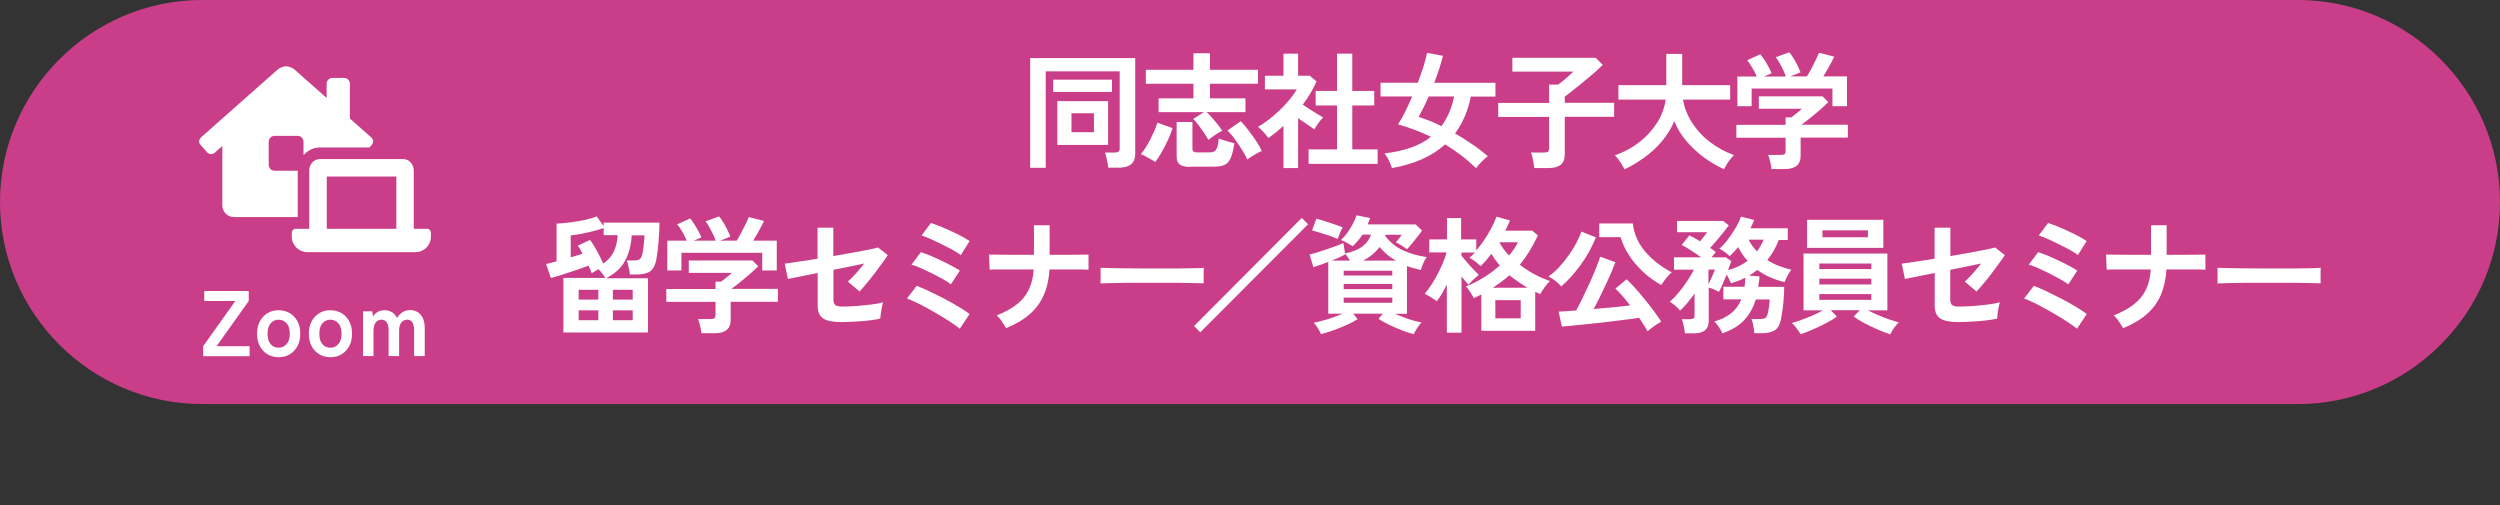
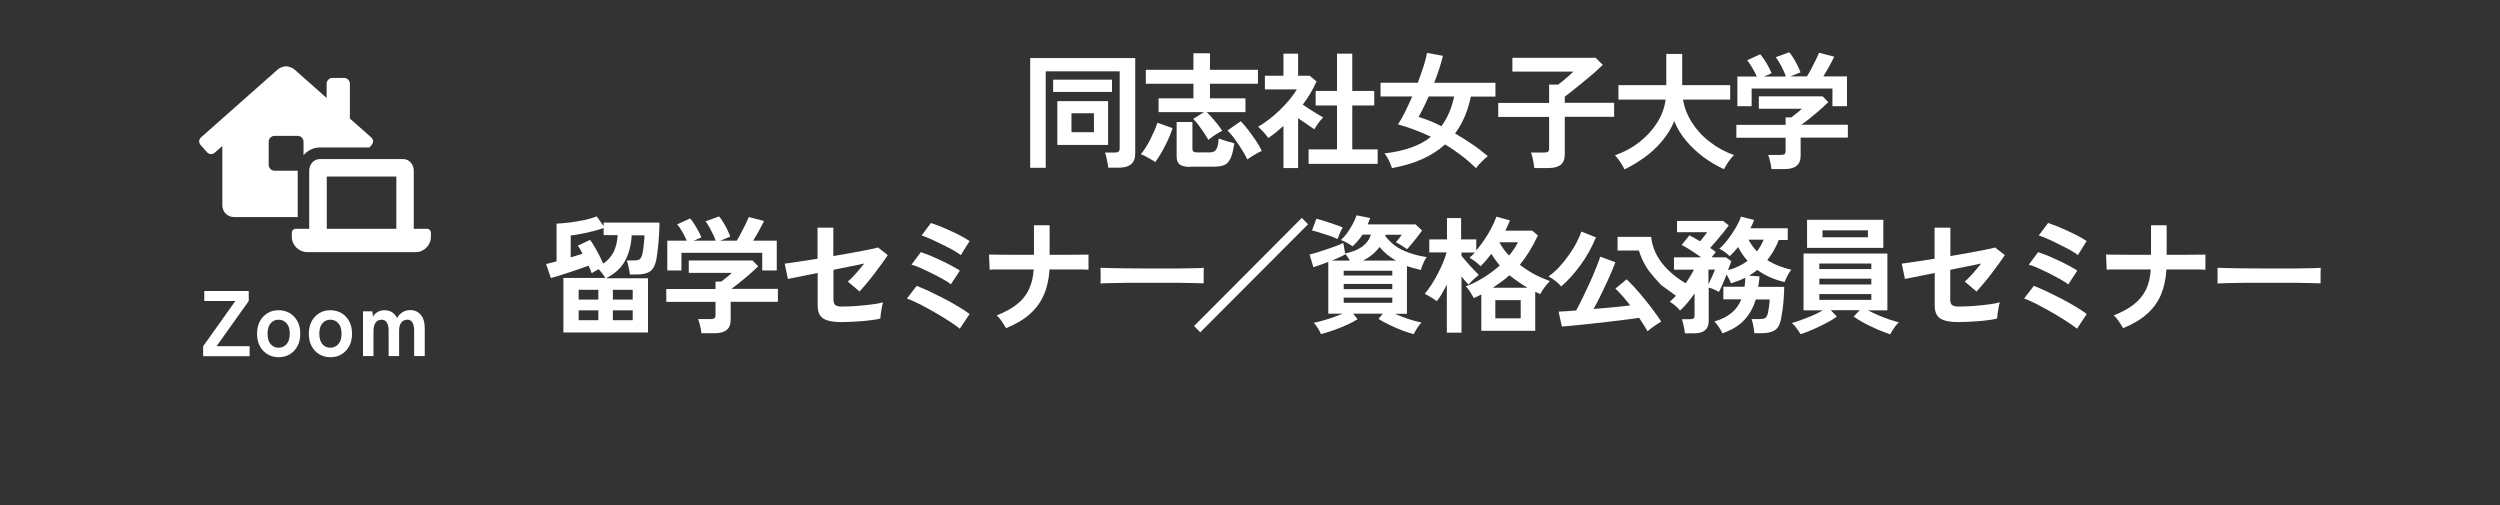
<svg xmlns="http://www.w3.org/2000/svg" version="1.1" viewBox="0 0 198 40">
  <rect x="0" y="0" width="198" height="40" fill="#333333" stroke="none" />
  <defs>
    <style>
      .cls-1 {
        fill: #fff;
      }

      .cls-2 {
        fill: #ca3e89;
      }
    </style>
  </defs>
  <g>
    <g id="_レイヤー_1" data-name="レイヤー_1">
      <g>
-         <path class="cls-2" d="M198,16c0,8.8-7.2,16-16,16H16C7.2,32,0,24.8,0,16h0C0,7.2,7.2,0,16,0h166c8.8,0,16,7.2,16,16h0Z" />
        <path class="cls-1" d="M23.58,13.52h-1.84c-.25,0-.46-.21-.46-.46v-1.84c0-.25.21-.46.46-.46h1.84c.25,0,.46.21.46.46v1.07c.32-.37.78-.61,1.29-.61h3.93l.19-.22c.06-.08.1-.17.1-.27,0-.11-.06-.22-.14-.3l-1.7-1.5v-2.76c0-.25-.21-.46-.46-.46h-.92c-.25,0-.46.21-.46.46v1.13l-2.54-2.25c-.16-.14-.46-.26-.67-.26s-.51.11-.67.26l-6.08,5.38c-.08.08-.13.19-.14.3,0,.1.04.19.1.27l.54.61c.08.08.19.13.31.14.1,0,.19-.04.27-.1l.62-.55v4.71c0,.51.41.92.92.92h5.05v-3.68ZM33.84,18.12h-1.07v-4.6c0-.51-.37-.92-.83-.92h-6.62c-.46,0-.83.41-.83.92v4.6h-1.07c-.17,0-.31.14-.31.31h0v.31c0,.68.55,1.22,1.22,1.23h8.58c.68,0,1.22-.55,1.22-1.23v-.31c0-.17-.14-.31-.31-.31ZM31.39,18.12h-5.51v-4.14h5.51v4.14Z" />
        <g>
          <path class="cls-1" d="M16.09,28.21v-.79l2.55-3.58h-2.46v-.79h3.52v.79l-2.55,3.58h2.62v.79h-3.67Z" />
          <path class="cls-1" d="M22.06,28.29c-.32,0-.62-.08-.87-.23-.26-.15-.46-.37-.61-.65s-.22-.6-.22-.98.07-.7.22-.98c.15-.28.35-.49.61-.65.26-.16.55-.23.87-.23s.63.08.89.23c.26.16.46.37.61.65.15.28.22.6.22.98s-.07.7-.22.98-.35.49-.61.65c-.26.16-.55.23-.89.23ZM22.06,27.54c.26,0,.47-.1.64-.29.17-.19.25-.46.25-.82s-.08-.63-.25-.82c-.16-.19-.38-.29-.64-.29s-.46.1-.63.29c-.16.19-.24.46-.24.82s.08.63.24.82c.16.19.37.29.63.29Z" />
          <path class="cls-1" d="M26.16,28.29c-.32,0-.62-.08-.87-.23-.26-.15-.46-.37-.61-.65s-.22-.6-.22-.98.07-.7.22-.98c.15-.28.35-.49.61-.65.26-.16.55-.23.87-.23s.63.08.89.23c.26.16.46.37.61.65.15.28.22.6.22.98s-.07.7-.22.98-.35.49-.61.65c-.26.16-.55.23-.89.23ZM26.16,27.54c.26,0,.47-.1.64-.29.17-.19.25-.46.25-.82s-.08-.63-.25-.82c-.16-.19-.38-.29-.64-.29s-.46.1-.63.29c-.16.19-.24.46-.24.82s.08.63.24.82c.16.19.37.29.63.29Z" />
          <path class="cls-1" d="M28.75,28.21v-3.55h.74l.05.43c.07-.15.18-.27.35-.37.16-.1.35-.15.56-.15.23,0,.43.05.6.16.17.11.3.26.4.46.09-.18.23-.33.41-.45.18-.12.38-.18.62-.18.35,0,.63.12.84.37s.32.59.32,1.03v2.24h-.84v-2.05c0-.26-.05-.46-.14-.61s-.22-.22-.39-.22c-.21,0-.38.08-.49.23-.12.15-.17.37-.17.65v2h-.83v-2.05c0-.26-.05-.46-.15-.61s-.23-.22-.4-.22c-.21,0-.37.08-.48.23-.11.16-.17.37-.17.65v2h-.83Z" />
        </g>
        <g>
          <path class="cls-1" d="M81.59,13.28V4.6h8.32v7.58c0,.73-.43,1.1-1.29,1.1h-.85c0-.11-.02-.25-.06-.4-.03-.15-.06-.3-.09-.45-.03-.15-.07-.27-.11-.35h.78c.14,0,.24-.02.3-.07.06-.05.09-.14.09-.27v-6.09h-5.86v7.64h-1.23ZM83.41,7.28v-.97h4.66v.97h-4.66ZM83.74,11.48v-3.47h4.02v3.47h-4.02ZM84.86,10.47h1.78v-1.5h-1.78v1.5Z" />
          <path class="cls-1" d="M91.48,12.83c-.09-.07-.21-.15-.36-.23-.15-.08-.29-.16-.43-.24-.14-.07-.25-.12-.34-.14.12-.14.24-.31.38-.52.13-.21.26-.43.38-.67.12-.24.23-.47.33-.7s.17-.44.23-.61l1.2.43c-.09.28-.21.59-.37.94-.16.34-.33.67-.51.99-.18.31-.35.57-.5.76ZM95.7,11.07c-.09-.15-.2-.34-.34-.55s-.29-.42-.44-.62c-.15-.2-.29-.36-.42-.48l.85-.54h-3.59v-1.09h2.76v-1.16h-3.77v-1.1h3.77v-1.31h1.31v1.31h3.8v1.1h-3.8v1.16h2.81v1.09h-3.07c.14.13.29.29.45.47.16.18.31.36.45.54s.25.34.33.47c-.1.05-.22.11-.36.2s-.28.17-.41.27-.24.18-.33.25ZM94.31,13.22c-.41,0-.7-.06-.87-.19-.17-.13-.25-.33-.25-.62v-2.75h1.25v2.13c0,.1.02.17.08.21.05.04.15.07.29.07h.98c.16,0,.29-.03.38-.08s.17-.16.23-.31.1-.39.12-.71c.1.04.23.08.38.13.15.05.31.1.46.14s.29.08.4.11c-.08.54-.18.94-.31,1.21-.13.27-.3.44-.51.52-.21.08-.49.12-.83.12h-1.81ZM98.79,12.64c-.1-.23-.24-.48-.42-.77-.18-.29-.37-.57-.57-.85-.2-.28-.4-.5-.58-.69l1.05-.73c.19.2.4.44.6.71s.41.55.6.83.35.56.46.82c-.11.04-.24.1-.39.19-.15.08-.3.17-.44.26-.14.09-.25.17-.33.23Z" />
          <path class="cls-1" d="M101.65,13.3v-3.33c-.19.17-.38.33-.58.5-.2.16-.41.32-.62.46-.09-.13-.21-.29-.38-.47-.17-.18-.31-.32-.43-.42.27-.15.55-.34.85-.57.3-.23.59-.48.88-.76.29-.28.55-.56.78-.84s.42-.55.56-.79h-2.53v-1.08h1.47v-1.75h1.16v1.75h.92l.54.45c-.28.63-.64,1.24-1.09,1.84.17.12.36.24.57.38.2.13.4.25.58.36s.34.2.46.27c-.07.07-.15.16-.24.27s-.18.24-.26.36c-.08.12-.15.23-.2.31-.18-.12-.38-.26-.61-.42-.23-.16-.45-.31-.67-.46v3.95h-1.16ZM103.64,12.98v-1.15h2.25v-3.48h-1.69v-1.15h1.69v-2.95h1.21v2.95h1.74v1.15h-1.74v3.48h2.01v1.15h-5.47Z" />
          <path class="cls-1" d="M116.91,13.32c-.39-.37-.79-.72-1.2-1.03-.41-.31-.83-.6-1.26-.85-1.03.93-2.43,1.56-4.21,1.87-.03-.11-.08-.23-.14-.38-.06-.14-.13-.29-.21-.43-.08-.14-.16-.26-.24-.35.79-.09,1.5-.25,2.1-.46.61-.21,1.14-.5,1.58-.86-.45-.21-.89-.4-1.32-.56-.44-.16-.87-.3-1.29-.42.18-.27.37-.59.56-.98s.38-.8.57-1.23h-2.51v-1.09h2.95c.18-.47.33-.92.47-1.34.13-.42.22-.76.26-1.02l1.26.23c-.07.29-.16.62-.28.99-.12.37-.26.75-.41,1.15h4.85v1.09h-1.95c-.23,1.13-.64,2.1-1.25,2.92.45.26.9.54,1.35.85.45.3.86.62,1.25.95-.09.06-.19.15-.31.26-.12.11-.24.23-.35.35-.11.13-.21.24-.28.35ZM114.16,9.99c.47-.63.81-1.41,1.01-2.35h-2.02c-.13.31-.27.6-.41.88-.14.28-.27.53-.39.74.29.09.58.19.88.31.3.12.61.26.92.42Z" />
          <path class="cls-1" d="M121.52,13.31c-.01-.11-.03-.25-.06-.4-.03-.16-.06-.31-.09-.46-.04-.15-.08-.27-.12-.37h1.05c.14,0,.24-.02.3-.06.06-.04.09-.14.09-.27v-2.49h-4.03v-1.11h4.03v-1.45h.72c.11-.09.25-.19.41-.32.16-.13.31-.26.46-.4.15-.13.26-.24.33-.31h-4.83v-1.09h6.6l.56.56c-.13.13-.29.28-.5.47-.21.18-.43.38-.68.58-.25.21-.49.41-.73.6-.24.2-.46.37-.65.52s-.34.27-.45.34v.49h3.91v1.11h-3.91v2.98c0,.37-.11.65-.32.82-.22.17-.54.26-.98.26h-1.11Z" />
          <path class="cls-1" d="M128.65,13.39c-.05-.11-.12-.23-.21-.38-.09-.14-.18-.28-.28-.41s-.18-.23-.26-.3c.74-.26,1.39-.61,1.96-1.06s1.03-.96,1.39-1.53c.36-.57.58-1.18.67-1.82h-3.74v-1.15h3.79v-2.47h1.26v2.47h3.8v1.15h-3.74c.11.63.34,1.23.71,1.81.37.58.83,1.09,1.41,1.53.57.45,1.21.8,1.92,1.05-.09.09-.18.2-.29.33-.1.13-.2.27-.29.42-.09.14-.16.27-.21.37-.55-.25-1.09-.57-1.6-.94-.51-.38-.97-.81-1.38-1.29-.41-.48-.73-1.01-.96-1.58-.23.57-.56,1.1-.97,1.59-.41.49-.88.92-1.39,1.29-.52.37-1.04.69-1.58.94Z" />
          <path class="cls-1" d="M140.3,13.39c-.01-.16-.05-.35-.1-.58-.05-.23-.11-.41-.16-.54h1c.13,0,.23-.02.29-.06.06-.04.09-.13.09-.27v-1.03h-3.9v-1.02h3.9v-.59h.45c.1-.07.23-.17.4-.31.16-.13.31-.25.44-.38h-3.41v-.98h5.05l.45.46c-.13.13-.28.27-.47.44s-.38.34-.59.51c-.21.17-.41.33-.59.48-.19.15-.35.27-.49.36h3.69v1.02h-3.74v1.45c0,.69-.42,1.04-1.26,1.04h-1.05ZM137.6,8.42v-2.36h1.54c-.09-.21-.21-.44-.36-.69s-.28-.45-.4-.6l1.03-.47c.1.11.21.26.33.44.12.18.23.37.33.56s.19.35.24.5l-.61.26h1.74c-.05-.15-.12-.33-.21-.52s-.19-.38-.29-.55c-.1-.18-.2-.33-.3-.46l1.07-.39c.1.11.21.27.33.46.12.2.23.4.33.6.1.21.18.38.23.53l-.8.32h1.31c.11-.18.23-.38.35-.61.12-.23.24-.46.35-.69.11-.23.2-.42.26-.57l1.2.31c-.11.24-.25.5-.41.79s-.31.54-.45.77h1.87v2.36h-1.15v-1.4h-6.4v1.4h-1.13Z" />
          <path class="cls-1" d="M44.62,26.3v-4.29h3.32c-.05-.1-.13-.21-.23-.34-.1-.13-.2-.25-.29-.35-.11.05-.21.11-.31.17s-.18.11-.25.15c-.03-.09-.06-.18-.1-.28-.04-.1-.09-.21-.15-.32-.21.08-.45.17-.72.26-.27.09-.55.19-.83.28-.29.09-.56.18-.81.26-.25.08-.46.14-.62.18l-.38-1.11c.1-.02.22-.05.37-.09.14-.04.3-.08.46-.12v-2.99c.3-.01.65-.04,1.04-.09.39-.05.77-.11,1.15-.19.38-.08.71-.18.99-.29l.55.77v-.28h4.42c0,.3-.01.64-.04,1.01-.02.37-.05.73-.09,1.07-.04.34-.08.62-.12.85-.09.45-.25.76-.49.93s-.6.25-1.09.25h-.52c0-.1-.02-.22-.05-.36-.03-.14-.06-.28-.09-.42-.03-.14-.07-.25-.1-.33h.55c.25,0,.42-.04.5-.12.08-.08.14-.21.18-.38.03-.11.05-.26.08-.44.02-.18.04-.37.06-.56.02-.19.03-.35.03-.49h-1.01c-.04.75-.21,1.42-.52,2-.3.58-.81,1.04-1.52,1.4h3.33v4.29h-6.7ZM47.78,20.88c.37-.26.65-.58.83-.95s.28-.81.31-1.31h-1.11v-.56c-.25.09-.53.17-.84.25s-.63.15-.94.21c-.31.06-.59.1-.83.13v1.73c.17-.05.34-.1.5-.15.16-.05.31-.09.44-.14-.07-.12-.13-.23-.19-.34-.06-.11-.12-.2-.19-.29l.97-.46c.11.13.22.31.35.53.13.22.26.45.38.69s.23.46.32.66ZM45.83,23.73h1.56v-.78h-1.56v.78ZM45.83,25.36h1.56v-.78h-1.56v.78ZM48.54,23.73h1.57v-.78h-1.57v.78ZM48.54,25.36h1.57v-.78h-1.57v.78Z" />
          <path class="cls-1" d="M55.55,26.39c-.01-.16-.05-.36-.1-.58-.05-.23-.11-.41-.16-.54h1c.13,0,.23-.02.29-.07.06-.04.09-.13.09-.26v-1.03h-3.9v-1.02h3.9v-.59h.45c.1-.07.23-.18.4-.31.16-.13.31-.25.44-.38h-3.41v-.98h5.05l.45.46c-.13.13-.28.27-.47.44-.19.17-.38.34-.59.51-.21.17-.4.33-.59.48s-.35.27-.48.36h3.69v1.02h-3.74v1.45c0,.69-.42,1.04-1.26,1.04h-1.05ZM52.85,21.42v-2.36h1.54c-.09-.21-.21-.45-.35-.7-.14-.25-.28-.45-.41-.59l1.03-.47c.1.11.21.26.32.44.12.18.23.37.33.56.11.19.19.35.24.5l-.61.26h1.74c-.05-.15-.12-.33-.21-.51-.09-.19-.19-.38-.29-.56-.1-.18-.2-.33-.3-.46l1.07-.39c.1.11.21.27.33.46.12.2.23.4.33.61.1.21.18.38.23.53l-.8.32h1.31c.11-.18.23-.38.35-.62.12-.23.24-.46.35-.68.11-.23.2-.42.26-.57l1.2.31c-.11.24-.25.5-.41.79-.16.29-.31.54-.45.77h1.87v2.36h-1.15v-1.4h-6.4v1.4h-1.13Z" />
          <path class="cls-1" d="M66.65,25.51c-.66,0-1.14-.09-1.44-.28-.3-.19-.45-.53-.45-1.03v-2.58c-.4.08-.77.15-1.1.22-.34.07-.62.12-.84.17-.22.04-.36.07-.42.08l-.25-1.21c.24-.03.59-.08,1.06-.15.47-.07.98-.15,1.54-.24v-2.46h1.25v2.25c.53-.09,1.04-.18,1.54-.27.49-.09.91-.17,1.27-.24.36-.07.6-.13.73-.17l.77.6c-.11.17-.25.39-.44.64-.18.25-.38.52-.6.81s-.43.55-.64.8c-.21.25-.4.47-.55.64l-.93-.79c.17-.15.38-.35.62-.62.24-.27.46-.54.68-.81-.31.07-.68.14-1.11.23s-.88.18-1.33.27v2.38c0,.2.05.34.16.42.11.08.28.11.53.11.38,0,.78-.02,1.19-.05s.8-.08,1.17-.12.65-.1.88-.17c-.03.1-.07.24-.1.41s-.06.34-.08.5-.03.29-.04.38c-.19.05-.41.09-.68.12-.27.04-.55.07-.85.09-.3.02-.58.04-.85.05-.27.01-.49.02-.68.02Z" />
          <path class="cls-1" d="M76.01,26.03c-.13-.11-.33-.26-.59-.43-.26-.18-.55-.36-.88-.56-.33-.2-.67-.39-1.01-.58-.34-.19-.66-.36-.96-.5-.3-.14-.55-.25-.74-.32l.77-1c.29.11.62.25,1,.43.38.18.78.38,1.19.59.41.21.79.43,1.14.64.35.21.64.4.86.57l-.77,1.16ZM75.32,22.52c-.14-.11-.35-.25-.62-.4-.27-.15-.57-.31-.89-.47-.32-.16-.62-.3-.91-.43s-.53-.21-.71-.26l.74-.99c.21.07.46.16.74.27.28.12.57.25.86.39.3.14.58.28.84.42.26.14.48.27.65.38l-.71,1.09ZM76.1,20.21c-.11-.09-.26-.19-.46-.31-.2-.12-.42-.24-.67-.36-.25-.13-.5-.25-.75-.37s-.48-.23-.7-.32c-.22-.09-.4-.16-.53-.2l.74-.99c.21.07.45.16.74.27.28.12.57.24.87.38.3.14.57.27.83.41s.46.26.62.37l-.69,1.11Z" />
          <path class="cls-1" d="M79.69,26c-.09-.15-.2-.33-.34-.54-.14-.21-.28-.37-.41-.48.65-.26,1.19-.55,1.6-.88.41-.32.73-.71.94-1.16.22-.45.35-.98.39-1.6-.54,0-1.06,0-1.55,0-.49,0-.91,0-1.26,0-.35,0-.57,0-.68.02l-.05-1.2c.11,0,.34.01.69.01.35,0,.78,0,1.29.01.5,0,1.03,0,1.58,0v-2.34h1.24v2.34c.49,0,.96,0,1.39,0,.43,0,.79,0,1.09-.01.3,0,.5,0,.6-.01v1.2c-.08,0-.27-.01-.57-.02-.3,0-.67,0-1.11,0-.44,0-.91,0-1.41,0-.04.73-.18,1.39-.43,1.97-.24.58-.61,1.1-1.1,1.54-.49.44-1.12.82-1.91,1.14Z" />
          <path class="cls-1" d="M87.16,22.45c0-.09.01-.22.01-.38v-.48c0-.16,0-.29-.01-.38.13,0,.35.01.68.02.32,0,.71.01,1.16.02.45,0,.93.01,1.45.01.51,0,1.03,0,1.54,0s1,0,1.45,0,.85-.01,1.19-.02c.33,0,.57-.02.71-.03,0,.09-.01.21-.01.37,0,.16,0,.32,0,.48,0,.16,0,.29,0,.38-.17,0-.41-.01-.73-.02-.32,0-.7-.01-1.13-.02-.43,0-.89,0-1.37,0h-1.47c-.49,0-.96,0-1.41,0-.45,0-.85.01-1.21.02-.36,0-.64.02-.85.03Z" />
          <path class="cls-1" d="M95.06,26.32l-.49-.5,8.53-8.56.5.5-8.54,8.56Z" />
          <path class="cls-1" d="M112,26.47c-.27-.06-.57-.16-.92-.29s-.68-.28-1.02-.44c-.34-.16-.63-.32-.88-.48l.34-.42h-2.35l.35.44c-.23.15-.52.3-.85.45-.33.15-.68.29-1.04.42s-.7.23-1.01.31c-.05-.13-.12-.28-.24-.46-.11-.18-.22-.33-.33-.44.19-.03.41-.08.67-.16.26-.07.54-.15.82-.25.28-.1.54-.2.79-.31h-1.13v-4.1c-.45.18-.85.32-1.18.42l-.3-1c.16-.04.36-.1.6-.17.24-.07.48-.15.74-.24.26-.09.5-.17.74-.26.24-.09.44-.17.59-.25l.14.83c1.11-.21,1.79-.7,2.05-1.49h-.67c-.11.17-.22.33-.36.48-.13.16-.27.3-.42.44-.12-.08-.27-.17-.44-.27-.17-.1-.34-.17-.49-.22.17-.15.33-.33.5-.56.16-.23.31-.46.44-.71.13-.25.23-.48.3-.69l1.07.22c-.03.09-.06.17-.09.25s-.07.17-.1.25h3.79l.52.49c-.09.13-.21.29-.36.48s-.3.38-.46.57c-.15.18-.28.33-.38.43-.05-.04-.12-.1-.23-.17s-.22-.15-.35-.22c-.12-.07-.22-.13-.3-.16.09-.11.18-.21.25-.3.07-.1.15-.2.22-.3h-1.28l-.03.09c.37.5.84.88,1.4,1.14.56.26,1.19.44,1.89.54-.06.07-.12.17-.19.3-.06.13-.12.26-.17.39-.05.13-.08.24-.1.33-.19-.05-.38-.09-.57-.14s-.36-.11-.54-.17v3.78h-.95c.33.15.69.29,1.08.42s.73.22,1.02.27c-.11.11-.22.25-.34.44-.12.19-.21.35-.28.5ZM105.93,18.92c-.11-.05-.26-.11-.44-.18-.18-.07-.37-.13-.57-.19s-.39-.12-.57-.18c-.18-.05-.33-.09-.44-.12l.35-.93c.13.03.29.08.49.14.19.06.39.12.59.19s.39.14.58.2c.18.06.32.12.43.17-.05.07-.1.16-.16.28-.06.12-.11.24-.15.35-.05.12-.08.21-.1.28ZM105.46,20.64h1.45c-.05-.09-.11-.19-.18-.29-.06-.1-.13-.18-.19-.25v.05c-.14.08-.31.16-.5.25-.19.08-.38.17-.58.25ZM106.42,21.82h3.85v-.38h-3.85v.38ZM106.42,22.9h3.85v-.41h-3.85v.41ZM106.42,23.98h3.85v-.41h-3.85v.41ZM107.95,20.64h2.61c-.25-.14-.48-.3-.69-.47s-.42-.38-.61-.61c-.33.45-.77.81-1.31,1.08Z" />
          <path class="cls-1" d="M114.59,26.34v-3.8c-.13.25-.26.49-.39.72s-.27.43-.41.6c-.11-.09-.26-.2-.45-.31-.19-.12-.36-.21-.5-.28.17-.21.35-.45.53-.72s.34-.56.5-.86.29-.6.42-.89c.12-.29.21-.56.28-.81h-1.37v-1.03h1.4v-1.69h1.12v1.69h1.2v.88c.21-.25.41-.52.62-.82s.39-.61.56-.93c.17-.32.31-.63.42-.93l1.07.3c-.05.13-.11.26-.17.39-.06.14-.13.28-.2.42h2.14l.44.38c-.21.45-.43.86-.67,1.25s-.49.74-.76,1.07c.36.28.75.53,1.15.75.41.22.82.39,1.23.54-.15.15-.29.32-.44.52-.14.2-.25.38-.33.52-.07-.03-.13-.07-.19-.1-.06-.03-.13-.06-.2-.09v3.09h-4.27v-2.88c-.09.05-.19.09-.29.15-.1.05-.2.1-.3.14-.07-.13-.17-.29-.29-.49-.12-.19-.24-.34-.35-.44.47-.17.93-.4,1.4-.69s.9-.61,1.29-.96c-.12-.15-.24-.3-.35-.45s-.22-.31-.31-.48c-.15.19-.29.36-.43.53-.14.17-.29.32-.43.45-.13-.13-.27-.26-.42-.37-.15-.11-.31-.21-.46-.3.07-.05.14-.12.21-.18.07-.07.15-.15.22-.23h-1.06v.25c.13.17.28.35.45.54.17.19.33.38.5.55s.3.31.42.43c-.07.05-.15.13-.26.22s-.21.2-.31.29c-.1.1-.18.19-.25.26-.07-.07-.16-.17-.26-.29-.1-.12-.19-.24-.29-.36v4.46h-1.12ZM118.23,22.79h2.75c-.25-.15-.49-.3-.73-.47-.24-.16-.47-.34-.7-.52-.2.18-.41.35-.63.51-.22.16-.45.32-.69.48ZM118.43,25.21h2.01v-1.44h-2.01v1.44ZM119.52,20.24c.29-.35.53-.7.7-1.05h-1.47c.19.36.44.71.77,1.05Z" />
-           <path class="cls-1" d="M123.64,22.68c-.07-.09-.16-.18-.28-.29s-.25-.2-.38-.29-.25-.16-.34-.21c.28-.19.56-.43.83-.72.27-.29.53-.61.77-.95s.45-.67.62-1c.17-.33.3-.62.38-.88l1.16.46c-.33.79-.73,1.52-1.22,2.19-.49.67-1,1.24-1.54,1.7ZM130.49,26.25c-.07-.14-.17-.3-.29-.49-.12-.19-.25-.38-.38-.59-.3.05-.67.1-1.1.15-.43.05-.89.11-1.38.17-.48.06-.96.11-1.43.16-.47.05-.9.09-1.29.13-.39.04-.69.07-.92.08l-.26-1.18c.15,0,.34-.02.58-.03.24-.01.51-.03.81-.06.16-.29.34-.63.53-1.03.19-.39.38-.79.57-1.21.18-.41.35-.8.49-1.15.14-.36.25-.65.32-.87l1.2.44c-.09.24-.2.51-.33.82-.13.31-.28.63-.44.97-.16.34-.32.67-.48,1-.16.33-.32.63-.48.91.51-.04,1.03-.08,1.54-.13s.97-.1,1.36-.15c-.21-.27-.41-.53-.62-.76s-.39-.42-.55-.57l.89-.74c.2.19.42.42.67.69.25.28.5.57.76.89.26.32.5.63.73.94.23.31.42.59.58.83-.11.06-.23.14-.37.23-.14.09-.27.18-.4.28-.13.1-.23.18-.32.26ZM131.56,22.57c-.53-.3-1.02-.65-1.45-1.06s-.8-.84-1.1-1.31c-.3-.47-.52-.94-.66-1.42h-1.69v-1.08h2.66c.05.45.17.87.35,1.26.19.39.43.75.72,1.07.29.32.6.61.95.87.35.26.7.48,1.06.67-.09.07-.19.17-.29.29-.11.12-.21.25-.31.38s-.17.24-.23.33Z" />
+           <path class="cls-1" d="M123.64,22.68c-.07-.09-.16-.18-.28-.29s-.25-.2-.38-.29-.25-.16-.34-.21c.28-.19.56-.43.83-.72.27-.29.53-.61.77-.95s.45-.67.62-1c.17-.33.3-.62.38-.88l1.16.46c-.33.79-.73,1.52-1.22,2.19-.49.67-1,1.24-1.54,1.7ZM130.49,26.25c-.07-.14-.17-.3-.29-.49-.12-.19-.25-.38-.38-.59-.3.05-.67.1-1.1.15-.43.05-.89.11-1.38.17-.48.06-.96.11-1.43.16-.47.05-.9.09-1.29.13-.39.04-.69.07-.92.08l-.26-1.18c.15,0,.34-.02.58-.03.24-.01.51-.03.81-.06.16-.29.34-.63.53-1.03.19-.39.38-.79.57-1.21.18-.41.35-.8.49-1.15.14-.36.25-.65.32-.87l1.2.44c-.09.24-.2.51-.33.82-.13.31-.28.63-.44.97-.16.34-.32.67-.48,1-.16.33-.32.63-.48.91.51-.04,1.03-.08,1.54-.13s.97-.1,1.36-.15c-.21-.27-.41-.53-.62-.76s-.39-.42-.55-.57l.89-.74c.2.19.42.42.67.69.25.28.5.57.76.89.26.32.5.63.73.94.23.31.42.59.58.83-.11.06-.23.14-.37.23-.14.09-.27.18-.4.28-.13.1-.23.18-.32.26ZM131.56,22.57s-.8-.84-1.1-1.31c-.3-.47-.52-.94-.66-1.42h-1.69v-1.08h2.66c.05.45.17.87.35,1.26.19.39.43.75.72,1.07.29.32.6.61.95.87.35.26.7.48,1.06.67-.09.07-.19.17-.29.29-.11.12-.21.25-.31.38s-.17.24-.23.33Z" />
          <path class="cls-1" d="M133.44,26.37c-.01-.15-.04-.34-.09-.56s-.1-.4-.15-.53h.65c.13,0,.22-.02.28-.06s.08-.12.08-.25v-1.73c-.19.27-.38.52-.57.75s-.39.44-.58.61c-.1-.13-.23-.26-.38-.39s-.3-.24-.43-.31c.23-.2.47-.45.71-.74.24-.29.47-.6.68-.92.21-.32.39-.62.52-.88h-1.58v-.98h2.15c-.25-.18-.51-.36-.79-.54-.28-.18-.53-.33-.75-.44l.61-.76c.12.06.25.13.4.21.14.08.29.17.44.26.1-.11.21-.24.32-.39s.2-.26.25-.33h-2.39v-.89h3.65l.45.35c-.11.15-.25.34-.42.55-.17.21-.35.43-.54.65-.19.22-.36.42-.52.59.09.05.17.11.24.16.07.05.14.11.21.16-.03.05-.08.11-.14.18-.06.07-.12.15-.19.24h1.13l.43.31c-.03.07-.06.17-.11.3-.04.12-.09.26-.15.41.59-.16,1.1-.41,1.55-.74-.15-.16-.28-.33-.4-.51-.12-.18-.24-.37-.35-.58-.11.13-.22.26-.33.38s-.23.23-.34.34c-.11-.11-.24-.22-.39-.33s-.3-.2-.43-.26c.24-.21.48-.47.71-.78s.44-.62.62-.93c.18-.32.31-.59.38-.83l1.05.26c-.08.22-.18.44-.3.66h2.96v.93h-.71c-.12.3-.25.58-.4.84-.15.26-.32.51-.51.75.28.18.58.33.91.46.32.12.66.23,1,.31-.11.11-.21.27-.31.46-.1.2-.18.37-.23.51-.41-.09-.79-.22-1.15-.38-.36-.16-.7-.35-1.01-.58-.2.16-.42.31-.66.45l.83.06c0,.14-.02.28-.04.42-.02.14-.04.27-.06.41h2.06c0,.29-.02.6-.04.91s-.05.61-.09.89-.08.53-.12.74c-.09.45-.26.75-.5.9s-.58.23-1.01.23h-.61c0-.1-.02-.22-.04-.37s-.05-.28-.08-.42-.07-.25-.1-.33h.61c.24,0,.4-.03.49-.09s.15-.2.2-.39c.03-.15.06-.33.09-.53.03-.2.04-.38.05-.54h-1.1c-.19.62-.48,1.15-.89,1.6-.4.45-.99.81-1.75,1.08-.06-.13-.15-.3-.28-.49-.13-.19-.25-.34-.36-.45.55-.15,1-.38,1.35-.67s.61-.65.78-1.08h-1.42v-1h1.68c.03-.22.05-.46.06-.72-.17.09-.34.17-.53.24-.19.07-.39.14-.6.21-.05-.11-.1-.22-.16-.34s-.12-.24-.19-.36c-.11.27-.22.54-.33.8-.12.26-.21.46-.28.58-.1-.06-.23-.12-.38-.19-.15-.07-.3-.12-.43-.15v2.65c0,.65-.39.97-1.16.97h-.7ZM135.3,22.53c.07-.13.13-.28.21-.44s.13-.31.2-.45c.06-.14.1-.24.12-.29h-.52v1.18ZM139.15,19.91c.22-.29.4-.6.53-.93h-1.2c.19.36.42.67.67.93Z" />
          <path class="cls-1" d="M149.67,26.47c-.29-.1-.62-.23-.98-.38-.36-.16-.71-.33-1.04-.5-.33-.18-.61-.35-.84-.52l.48-.5h-2.29l.48.5c-.22.17-.5.34-.83.51-.33.18-.68.34-1.04.5-.36.16-.69.29-1,.39-.05-.08-.11-.18-.19-.29-.08-.12-.17-.23-.25-.34-.09-.11-.18-.2-.26-.26.2-.05.45-.13.74-.24.29-.1.59-.22.9-.35s.58-.27.81-.41h-1.52v-4.5h6.64v4.5h-1.53c.24.13.51.26.82.39.3.13.6.24.89.34.29.1.53.17.73.22-.08.07-.17.16-.26.28-.09.12-.18.24-.25.36-.08.12-.14.23-.18.32ZM143.12,19.63v-2.22h6.04v2.22h-6.04ZM144.09,21.31h4.12v-.44h-4.12v.44ZM144.09,22.53h4.12v-.46h-4.12v.46ZM144.09,23.75h4.12v-.46h-4.12v.46ZM144.34,18.79h3.6v-.55h-3.6v.55Z" />
          <path class="cls-1" d="M155.12,25.51c-.66,0-1.14-.09-1.44-.28s-.45-.53-.45-1.03v-2.58c-.4.08-.77.15-1.1.22s-.62.12-.84.17c-.22.04-.36.07-.42.08l-.25-1.21c.24-.03.59-.08,1.06-.15.47-.07.99-.15,1.54-.24v-2.46h1.25v2.25c.53-.09,1.05-.18,1.54-.27.49-.09.91-.17,1.27-.24.36-.07.6-.13.73-.17l.77.6c-.11.17-.25.39-.44.64-.18.25-.38.52-.6.81s-.43.55-.64.8c-.21.25-.4.47-.56.64l-.93-.79c.17-.15.38-.35.62-.62.24-.27.46-.54.68-.81-.31.07-.68.14-1.12.23-.43.09-.88.18-1.33.27v2.38c0,.2.05.34.16.42.11.08.28.11.53.11.38,0,.78-.02,1.19-.05.41-.03.8-.08,1.17-.12.36-.05.65-.1.88-.17-.03.1-.07.24-.1.41s-.06.34-.08.5c-.02.16-.03.29-.04.38-.19.05-.42.09-.68.12-.27.04-.55.07-.85.09-.3.02-.58.04-.84.05-.27.01-.49.02-.68.02Z" />
          <path class="cls-1" d="M164.49,26.03c-.13-.11-.33-.26-.59-.43s-.55-.36-.88-.56c-.33-.2-.67-.39-1.01-.58-.34-.19-.67-.36-.96-.5-.3-.14-.55-.25-.74-.32l.77-1c.29.11.62.25,1,.43.38.18.78.38,1.19.59.41.21.79.43,1.14.64s.64.4.86.57l-.77,1.16ZM163.8,22.52c-.14-.11-.35-.25-.62-.4-.27-.15-.57-.31-.88-.47-.32-.16-.62-.3-.91-.43s-.53-.21-.71-.26l.74-.99c.21.07.46.16.74.27.28.12.57.25.87.39.3.14.58.28.84.42.26.14.48.27.65.38l-.71,1.09ZM164.58,20.21c-.11-.09-.26-.19-.46-.31-.2-.12-.42-.24-.67-.36-.25-.13-.49-.25-.74-.37s-.48-.23-.7-.32c-.22-.09-.4-.16-.54-.2l.74-.99c.21.07.45.16.73.27.28.12.57.24.87.38.3.14.57.27.83.41s.46.26.62.37l-.69,1.11Z" />
          <path class="cls-1" d="M168.16,26c-.09-.15-.2-.33-.34-.54-.14-.21-.28-.37-.41-.48.65-.26,1.19-.55,1.6-.88.41-.32.73-.71.95-1.16.22-.45.34-.98.38-1.6-.54,0-1.06,0-1.55,0-.49,0-.91,0-1.26,0-.35,0-.57,0-.68.02l-.05-1.2c.11,0,.34.01.69.01.35,0,.78,0,1.29.01.5,0,1.03,0,1.58,0v-2.34h1.24v2.34c.49,0,.96,0,1.38,0,.43,0,.79,0,1.09-.01.3,0,.5,0,.6-.01v1.2c-.08,0-.27-.01-.57-.02-.3,0-.67,0-1.11,0-.44,0-.91,0-1.41,0-.04.73-.18,1.39-.42,1.97-.24.58-.61,1.1-1.1,1.54s-1.12.82-1.91,1.14Z" />
          <path class="cls-1" d="M175.63,22.45c0-.09,0-.22,0-.38v-.48c0-.16,0-.29,0-.38.13,0,.35.01.67.02s.71.01,1.16.02c.45,0,.93.01,1.45.01.51,0,1.03,0,1.54,0s1,0,1.46,0c.46,0,.85-.01,1.18-.02.33,0,.57-.02.71-.03,0,.09-.01.21-.01.37,0,.16,0,.32,0,.48,0,.16,0,.29,0,.38-.17,0-.41-.01-.74-.02s-.7-.01-1.13-.02-.89,0-1.37,0h-1.46c-.49,0-.96,0-1.41,0-.45,0-.85.01-1.21.02s-.64.02-.84.03Z" />
        </g>
      </g>
    </g>
  </g>
</svg>